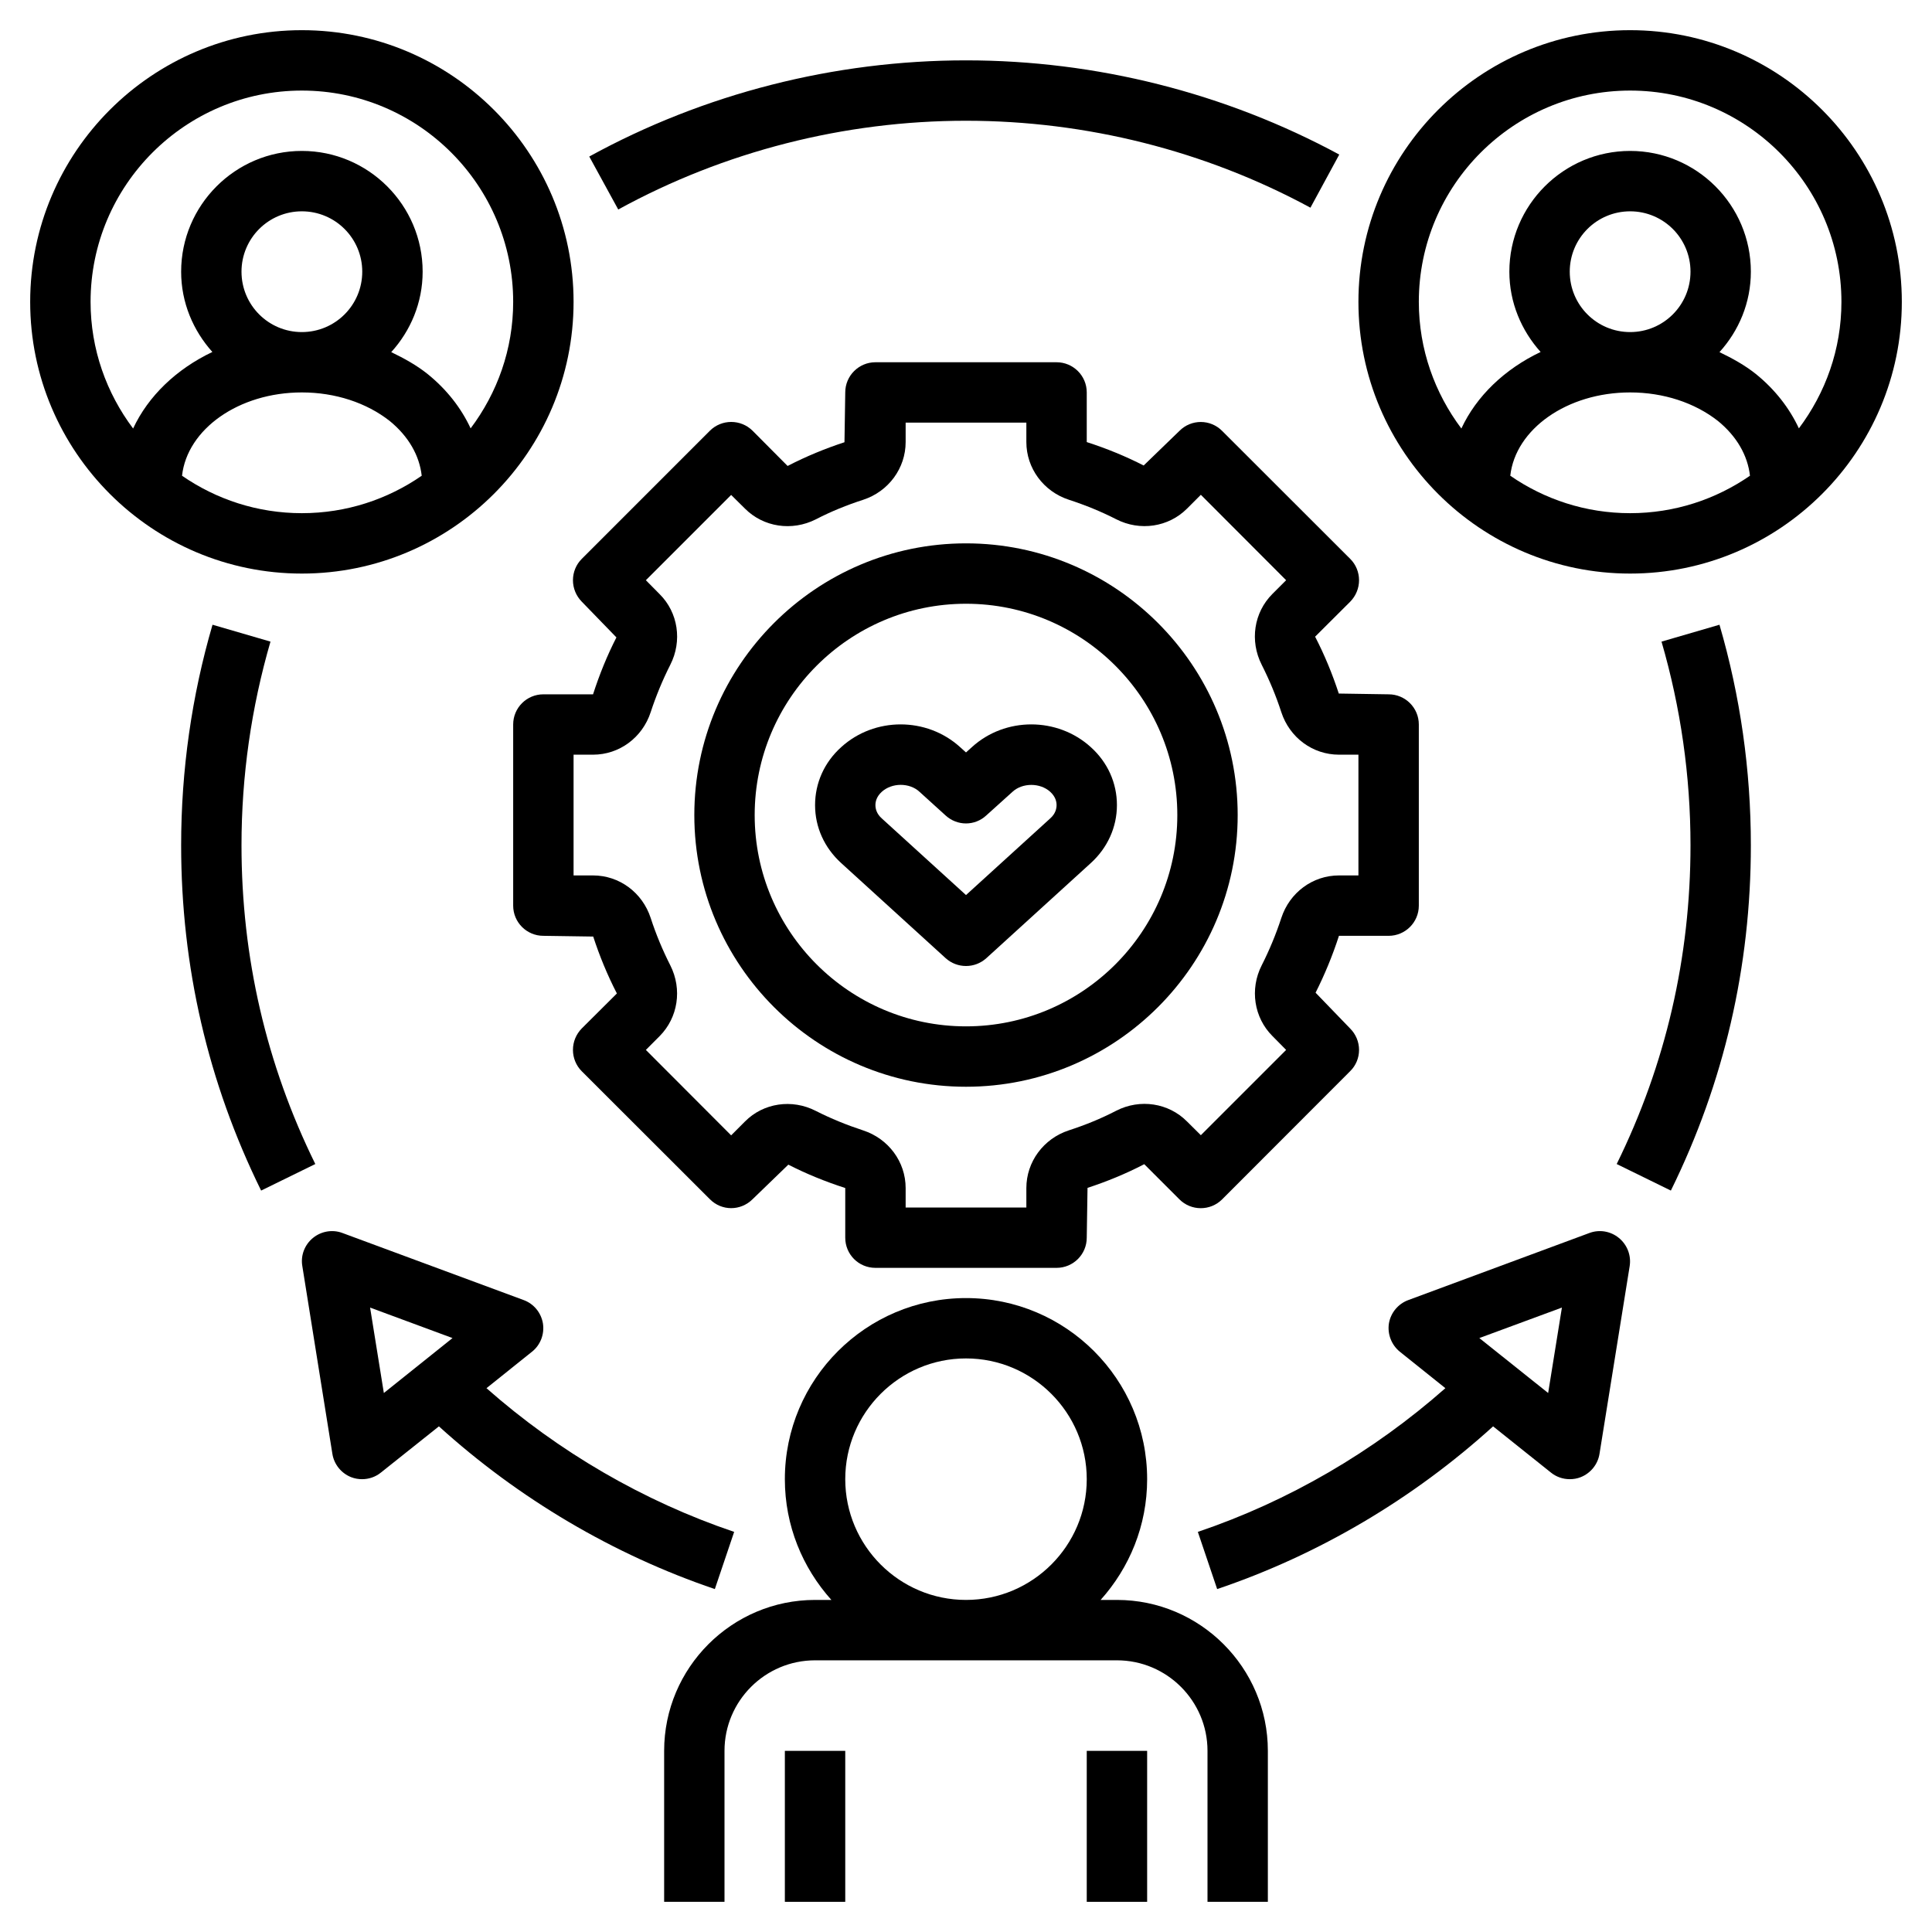
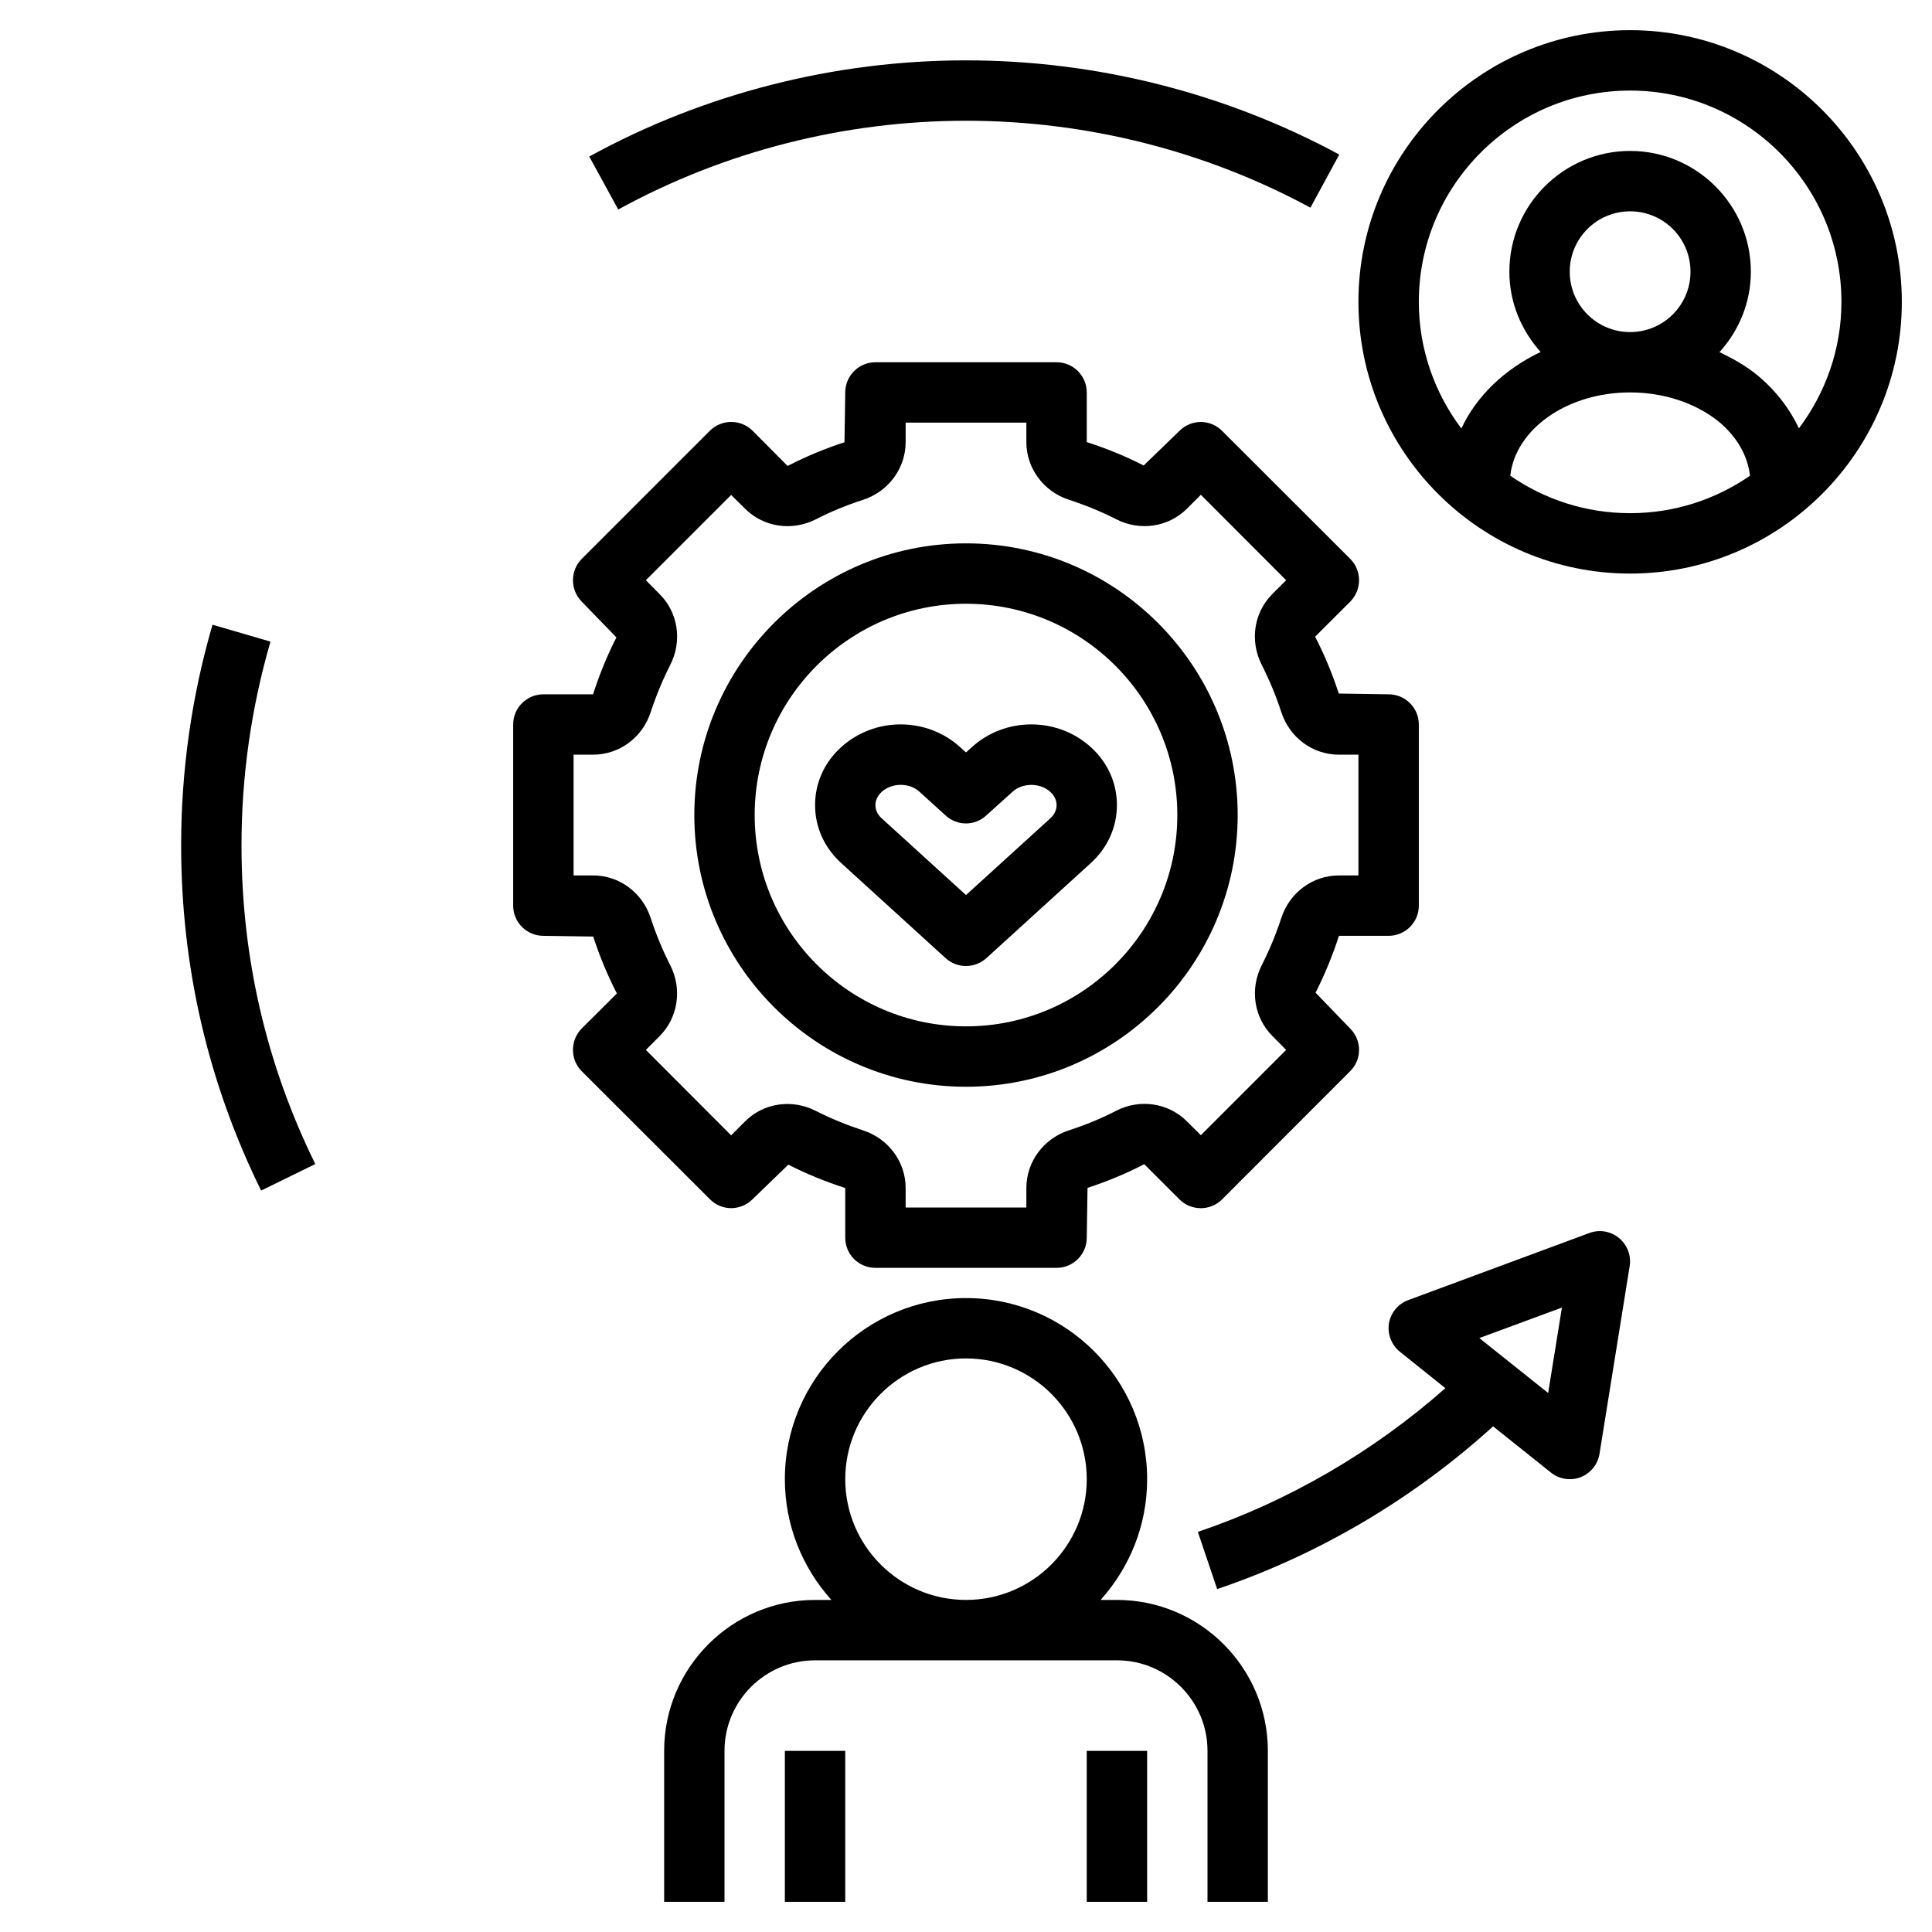
<svg xmlns="http://www.w3.org/2000/svg" width="50px" height="50px" viewBox="0 0 50 50" version="1.1">
  <g id="surface1">
    <path style=" stroke:none;fill-rule:nonzero;fill:rgb(0%,0%,0%);fill-opacity:1;" d="M 28.906 41.406 L 28.484 41.406 C 29.23 40.574 29.688 39.484 29.688 38.281 C 29.688 35.695 27.586 33.594 25 33.594 C 22.414 33.594 20.312 35.695 20.312 38.281 C 20.312 39.484 20.77 40.574 21.516 41.406 L 21.094 41.406 C 18.941 41.406 17.188 43.16 17.188 45.312 L 17.188 49.219 L 18.75 49.219 L 18.75 45.312 C 18.75 44.02 19.801 42.969 21.094 42.969 L 28.906 42.969 C 30.199 42.969 31.25 44.02 31.25 45.312 L 31.25 49.219 L 32.812 49.219 L 32.812 45.312 C 32.812 43.16 31.059 41.406 28.906 41.406 Z M 25 41.406 C 23.277 41.406 21.875 40.004 21.875 38.281 C 21.875 36.559 23.277 35.156 25 35.156 C 26.723 35.156 28.125 36.559 28.125 38.281 C 28.125 40.004 26.723 41.406 25 41.406 Z M 25 41.406 " />
    <path style=" stroke:none;fill-rule:nonzero;fill:rgb(0%,0%,0%);fill-opacity:1;" d="M 20.312 45.312 L 21.875 45.312 L 21.875 49.219 L 20.312 49.219 Z M 20.312 45.312 " />
    <path style=" stroke:none;fill-rule:nonzero;fill:rgb(0%,0%,0%);fill-opacity:1;" d="M 28.125 45.312 L 29.688 45.312 L 29.688 49.219 L 28.125 49.219 Z M 28.125 45.312 " />
    <path style=" stroke:none;fill-rule:nonzero;fill:rgb(0%,0%,0%);fill-opacity:1;" d="M 35.172 15.016 C 35.172 14.809 35.09 14.609 34.945 14.465 L 31.629 11.152 C 31.324 10.844 30.828 10.844 30.523 11.152 L 29.598 12.047 C 29.133 11.809 28.645 11.609 28.125 11.441 L 28.125 10.156 C 28.125 9.723 27.773 9.375 27.344 9.375 L 22.656 9.375 C 22.227 9.375 21.875 9.723 21.875 10.156 L 21.855 11.445 C 21.355 11.609 20.867 11.809 20.383 12.059 L 19.477 11.148 C 19.172 10.844 18.676 10.844 18.371 11.148 L 15.055 14.465 C 14.91 14.609 14.828 14.809 14.828 15.016 C 14.828 15.223 14.91 15.422 15.055 15.57 L 15.953 16.496 C 15.715 16.961 15.516 17.449 15.348 17.969 L 14.062 17.969 C 13.633 17.969 13.281 18.316 13.281 18.75 L 13.281 23.438 C 13.281 23.871 13.633 24.219 14.062 24.219 L 15.352 24.238 C 15.516 24.738 15.715 25.227 15.965 25.711 L 15.055 26.617 C 14.91 26.766 14.828 26.961 14.828 27.172 C 14.828 27.379 14.91 27.578 15.055 27.723 L 18.371 31.035 C 18.676 31.344 19.168 31.344 19.477 31.035 L 20.402 30.141 C 20.867 30.379 21.355 30.578 21.875 30.746 L 21.875 32.031 C 21.875 32.465 22.223 32.812 22.656 32.812 L 27.344 32.812 C 27.773 32.812 28.125 32.465 28.125 32.031 L 28.145 30.742 C 28.645 30.578 29.133 30.379 29.613 30.129 L 30.523 31.039 C 30.828 31.344 31.324 31.344 31.629 31.039 L 34.941 27.723 C 35.09 27.578 35.172 27.379 35.172 27.172 C 35.172 26.965 35.09 26.766 34.941 26.617 L 34.047 25.691 C 34.281 25.227 34.484 24.738 34.652 24.219 L 35.938 24.219 C 36.367 24.219 36.719 23.871 36.719 23.438 L 36.719 18.75 C 36.719 18.316 36.367 17.969 35.938 17.969 L 34.648 17.949 C 34.484 17.449 34.285 16.961 34.035 16.477 L 34.945 15.57 C 35.09 15.422 35.172 15.223 35.172 15.016 Z M 34.652 19.531 L 35.156 19.531 L 35.156 22.656 L 34.652 22.656 C 33.973 22.656 33.375 23.098 33.16 23.758 C 33.023 24.176 32.852 24.59 32.652 24.984 C 32.34 25.598 32.453 26.336 32.93 26.812 L 33.285 27.172 L 31.078 29.379 L 30.719 29.023 C 30.242 28.543 29.504 28.43 28.887 28.746 C 28.496 28.949 28.082 29.117 27.66 29.254 C 27.004 29.469 26.562 30.07 26.562 30.746 L 26.562 31.25 L 23.438 31.25 L 23.438 30.746 C 23.438 30.07 22.996 29.469 22.336 29.254 C 21.918 29.117 21.504 28.949 21.113 28.75 C 20.496 28.434 19.758 28.543 19.281 29.023 L 18.922 29.383 L 16.715 27.172 L 17.07 26.816 C 17.547 26.336 17.66 25.602 17.348 24.984 C 17.148 24.59 16.977 24.18 16.84 23.758 C 16.625 23.098 16.027 22.656 15.348 22.656 L 14.844 22.656 L 14.844 19.531 L 15.348 19.531 C 16.027 19.531 16.625 19.09 16.84 18.43 C 16.977 18.012 17.148 17.598 17.348 17.203 C 17.66 16.59 17.551 15.852 17.07 15.375 L 16.715 15.016 L 18.922 12.809 L 19.281 13.164 C 19.758 13.641 20.492 13.754 21.113 13.441 C 21.504 13.238 21.918 13.07 22.34 12.934 C 22.996 12.719 23.438 12.117 23.438 11.441 L 23.438 10.938 L 26.562 10.938 L 26.562 11.441 C 26.562 12.117 27.004 12.719 27.664 12.934 C 28.082 13.07 28.496 13.238 28.887 13.438 C 29.504 13.754 30.242 13.641 30.719 13.164 L 31.078 12.805 L 33.285 15.016 L 32.93 15.371 C 32.449 15.852 32.34 16.586 32.652 17.203 C 32.852 17.598 33.023 18.008 33.16 18.43 C 33.375 19.09 33.973 19.531 34.652 19.531 Z M 34.652 19.531 " />
    <path style=" stroke:none;fill-rule:nonzero;fill:rgb(0%,0%,0%);fill-opacity:1;" d="M 25 14.062 C 21.125 14.062 17.969 17.215 17.969 21.094 C 17.969 24.973 21.125 28.125 25 28.125 C 28.875 28.125 32.031 24.973 32.031 21.094 C 32.031 17.215 28.875 14.062 25 14.062 Z M 25 26.562 C 21.984 26.562 19.531 24.109 19.531 21.094 C 19.531 18.078 21.984 15.625 25 15.625 C 28.016 15.625 30.469 18.078 30.469 21.094 C 30.469 24.109 28.016 26.562 25 26.562 Z M 25 26.562 " />
    <path style=" stroke:none;fill-rule:nonzero;fill:rgb(0%,0%,0%);fill-opacity:1;" d="M 42.188 0.781 C 38.312 0.781 35.156 3.934 35.156 7.812 C 35.156 11.691 38.312 14.844 42.188 14.844 C 46.062 14.844 49.219 11.691 49.219 7.812 C 49.219 3.934 46.062 0.781 42.188 0.781 Z M 42.188 13.281 C 41.035 13.281 39.969 12.922 39.086 12.312 C 39.219 11.109 40.551 10.156 42.188 10.156 C 43.051 10.156 43.859 10.422 44.461 10.895 C 44.949 11.293 45.23 11.789 45.289 12.312 C 44.406 12.922 43.34 13.281 42.188 13.281 Z M 40.625 7.031 C 40.625 6.168 41.324 5.469 42.188 5.469 C 43.051 5.469 43.75 6.168 43.75 7.031 C 43.75 7.895 43.051 8.594 42.188 8.594 C 41.324 8.594 40.625 7.895 40.625 7.031 Z M 46.555 11.086 C 46.312 10.566 45.941 10.082 45.438 9.676 C 45.152 9.449 44.832 9.273 44.5 9.113 C 45 8.562 45.312 7.836 45.312 7.031 C 45.312 5.309 43.91 3.906 42.188 3.906 C 40.465 3.906 39.062 5.309 39.062 7.031 C 39.062 7.832 39.375 8.555 39.871 9.109 C 38.941 9.551 38.211 10.25 37.82 11.09 C 37.133 10.176 36.719 9.043 36.719 7.812 C 36.719 4.797 39.172 2.344 42.188 2.344 C 45.203 2.344 47.656 4.797 47.656 7.812 C 47.656 9.043 47.242 10.172 46.555 11.086 Z M 46.555 11.086 " />
-     <path style=" stroke:none;fill-rule:nonzero;fill:rgb(0%,0%,0%);fill-opacity:1;" d="M 14.844 7.812 C 14.844 3.934 11.688 0.781 7.812 0.781 C 3.938 0.781 0.781 3.934 0.781 7.812 C 0.781 11.691 3.938 14.844 7.812 14.844 C 11.688 14.844 14.844 11.691 14.844 7.812 Z M 3.445 11.09 C 2.758 10.176 2.344 9.043 2.344 7.812 C 2.344 4.797 4.797 2.344 7.812 2.344 C 10.828 2.344 13.281 4.797 13.281 7.812 C 13.281 9.043 12.867 10.172 12.18 11.086 C 11.938 10.566 11.566 10.082 11.062 9.676 C 10.777 9.449 10.457 9.273 10.125 9.113 C 10.625 8.562 10.938 7.836 10.938 7.031 C 10.938 5.309 9.535 3.906 7.812 3.906 C 6.09 3.906 4.688 5.309 4.688 7.031 C 4.688 7.832 5 8.555 5.496 9.109 C 4.566 9.551 3.836 10.25 3.445 11.09 Z M 9.375 7.031 C 9.375 7.895 8.676 8.594 7.812 8.594 C 6.949 8.594 6.25 7.895 6.25 7.031 C 6.25 6.168 6.949 5.469 7.812 5.469 C 8.676 5.469 9.375 6.168 9.375 7.031 Z M 7.812 10.156 C 8.676 10.156 9.484 10.422 10.086 10.895 C 10.574 11.293 10.855 11.789 10.914 12.312 C 10.031 12.922 8.965 13.281 7.812 13.281 C 6.66 13.281 5.594 12.922 4.711 12.312 C 4.844 11.109 6.176 10.156 7.812 10.156 Z M 7.812 10.156 " />
    <path style=" stroke:none;fill-rule:nonzero;fill:rgb(0%,0%,0%);fill-opacity:1;" d="M 25.152 19.336 L 25 19.473 L 24.848 19.336 C 23.984 18.551 22.633 18.551 21.77 19.336 C 21.332 19.73 21.094 20.266 21.094 20.836 C 21.094 21.41 21.336 21.941 21.77 22.336 L 24.473 24.797 C 24.625 24.934 24.812 25 25 25 C 25.188 25 25.375 24.934 25.527 24.797 L 28.23 22.336 C 28.664 21.941 28.906 21.406 28.906 20.836 C 28.906 20.266 28.668 19.73 28.23 19.336 C 27.367 18.551 26.012 18.551 25.152 19.336 Z M 27.18 21.18 L 25 23.164 L 22.82 21.18 C 22.684 21.059 22.656 20.926 22.656 20.836 C 22.656 20.746 22.684 20.617 22.82 20.492 C 22.949 20.375 23.129 20.312 23.309 20.312 C 23.488 20.312 23.668 20.371 23.797 20.492 L 24.473 21.105 C 24.773 21.379 25.227 21.379 25.523 21.105 L 26.203 20.492 C 26.461 20.254 26.918 20.254 27.18 20.492 C 27.316 20.617 27.344 20.746 27.344 20.836 C 27.344 20.926 27.316 21.059 27.18 21.18 Z M 27.18 21.18 " />
-     <path style=" stroke:none;fill-rule:nonzero;fill:rgb(0%,0%,0%);fill-opacity:1;" d="M 19 39.645 C 16.652 38.852 14.453 37.57 12.59 35.926 L 13.766 34.984 C 13.988 34.809 14.094 34.527 14.051 34.25 C 14.004 33.973 13.816 33.742 13.551 33.645 L 8.863 31.91 C 8.605 31.812 8.312 31.863 8.098 32.039 C 7.883 32.215 7.777 32.492 7.824 32.766 L 8.602 37.625 C 8.645 37.898 8.832 38.129 9.09 38.23 C 9.184 38.266 9.277 38.281 9.371 38.281 C 9.547 38.281 9.719 38.223 9.859 38.109 L 11.359 36.914 C 13.418 38.781 15.871 40.234 18.5 41.125 Z M 9.934 36.051 L 9.578 33.84 L 11.711 34.629 Z M 9.934 36.051 " />
-     <path style=" stroke:none;fill-rule:nonzero;fill:rgb(0%,0%,0%);fill-opacity:1;" d="M 43 16.605 C 43.496 18.312 43.75 20.082 43.75 21.875 C 43.75 24.773 43.109 27.547 41.84 30.125 L 43.242 30.812 C 44.617 28.02 45.312 25.016 45.312 21.875 C 45.312 19.934 45.039 18.016 44.5 16.168 Z M 43 16.605 " />
    <path style=" stroke:none;fill-rule:nonzero;fill:rgb(0%,0%,0%);fill-opacity:1;" d="M 16 5.422 C 18.742 3.918 21.852 3.125 25 3.125 C 28.113 3.125 31.195 3.902 33.914 5.375 L 34.66 4 C 31.711 2.406 28.371 1.562 25 1.562 C 21.59 1.562 18.219 2.422 15.25 4.051 Z M 16 5.422 " />
    <path style=" stroke:none;fill-rule:nonzero;fill:rgb(0%,0%,0%);fill-opacity:1;" d="M 6.25 21.875 C 6.25 20.082 6.504 18.312 7 16.605 L 5.5 16.168 C 4.961 18.016 4.688 19.934 4.688 21.875 C 4.688 25.016 5.383 28.02 6.758 30.812 L 8.16 30.125 C 6.891 27.547 6.25 24.773 6.25 21.875 Z M 6.25 21.875 " />
    <path style=" stroke:none;fill-rule:nonzero;fill:rgb(0%,0%,0%);fill-opacity:1;" d="M 41.133 31.91 L 36.449 33.645 C 36.184 33.742 35.992 33.973 35.945 34.25 C 35.902 34.527 36.012 34.809 36.23 34.984 L 37.406 35.926 C 35.543 37.57 33.348 38.852 31 39.645 L 31.5 41.125 C 34.129 40.238 36.582 38.785 38.641 36.914 L 40.137 38.109 C 40.277 38.223 40.449 38.281 40.625 38.281 C 40.719 38.281 40.816 38.266 40.906 38.23 C 41.164 38.129 41.352 37.898 41.395 37.625 L 42.176 32.766 C 42.219 32.492 42.113 32.215 41.898 32.039 C 41.684 31.863 41.395 31.812 41.133 31.91 Z M 40.066 36.051 L 38.285 34.629 L 40.422 33.84 Z M 40.066 36.051 " />
  </g>
</svg>